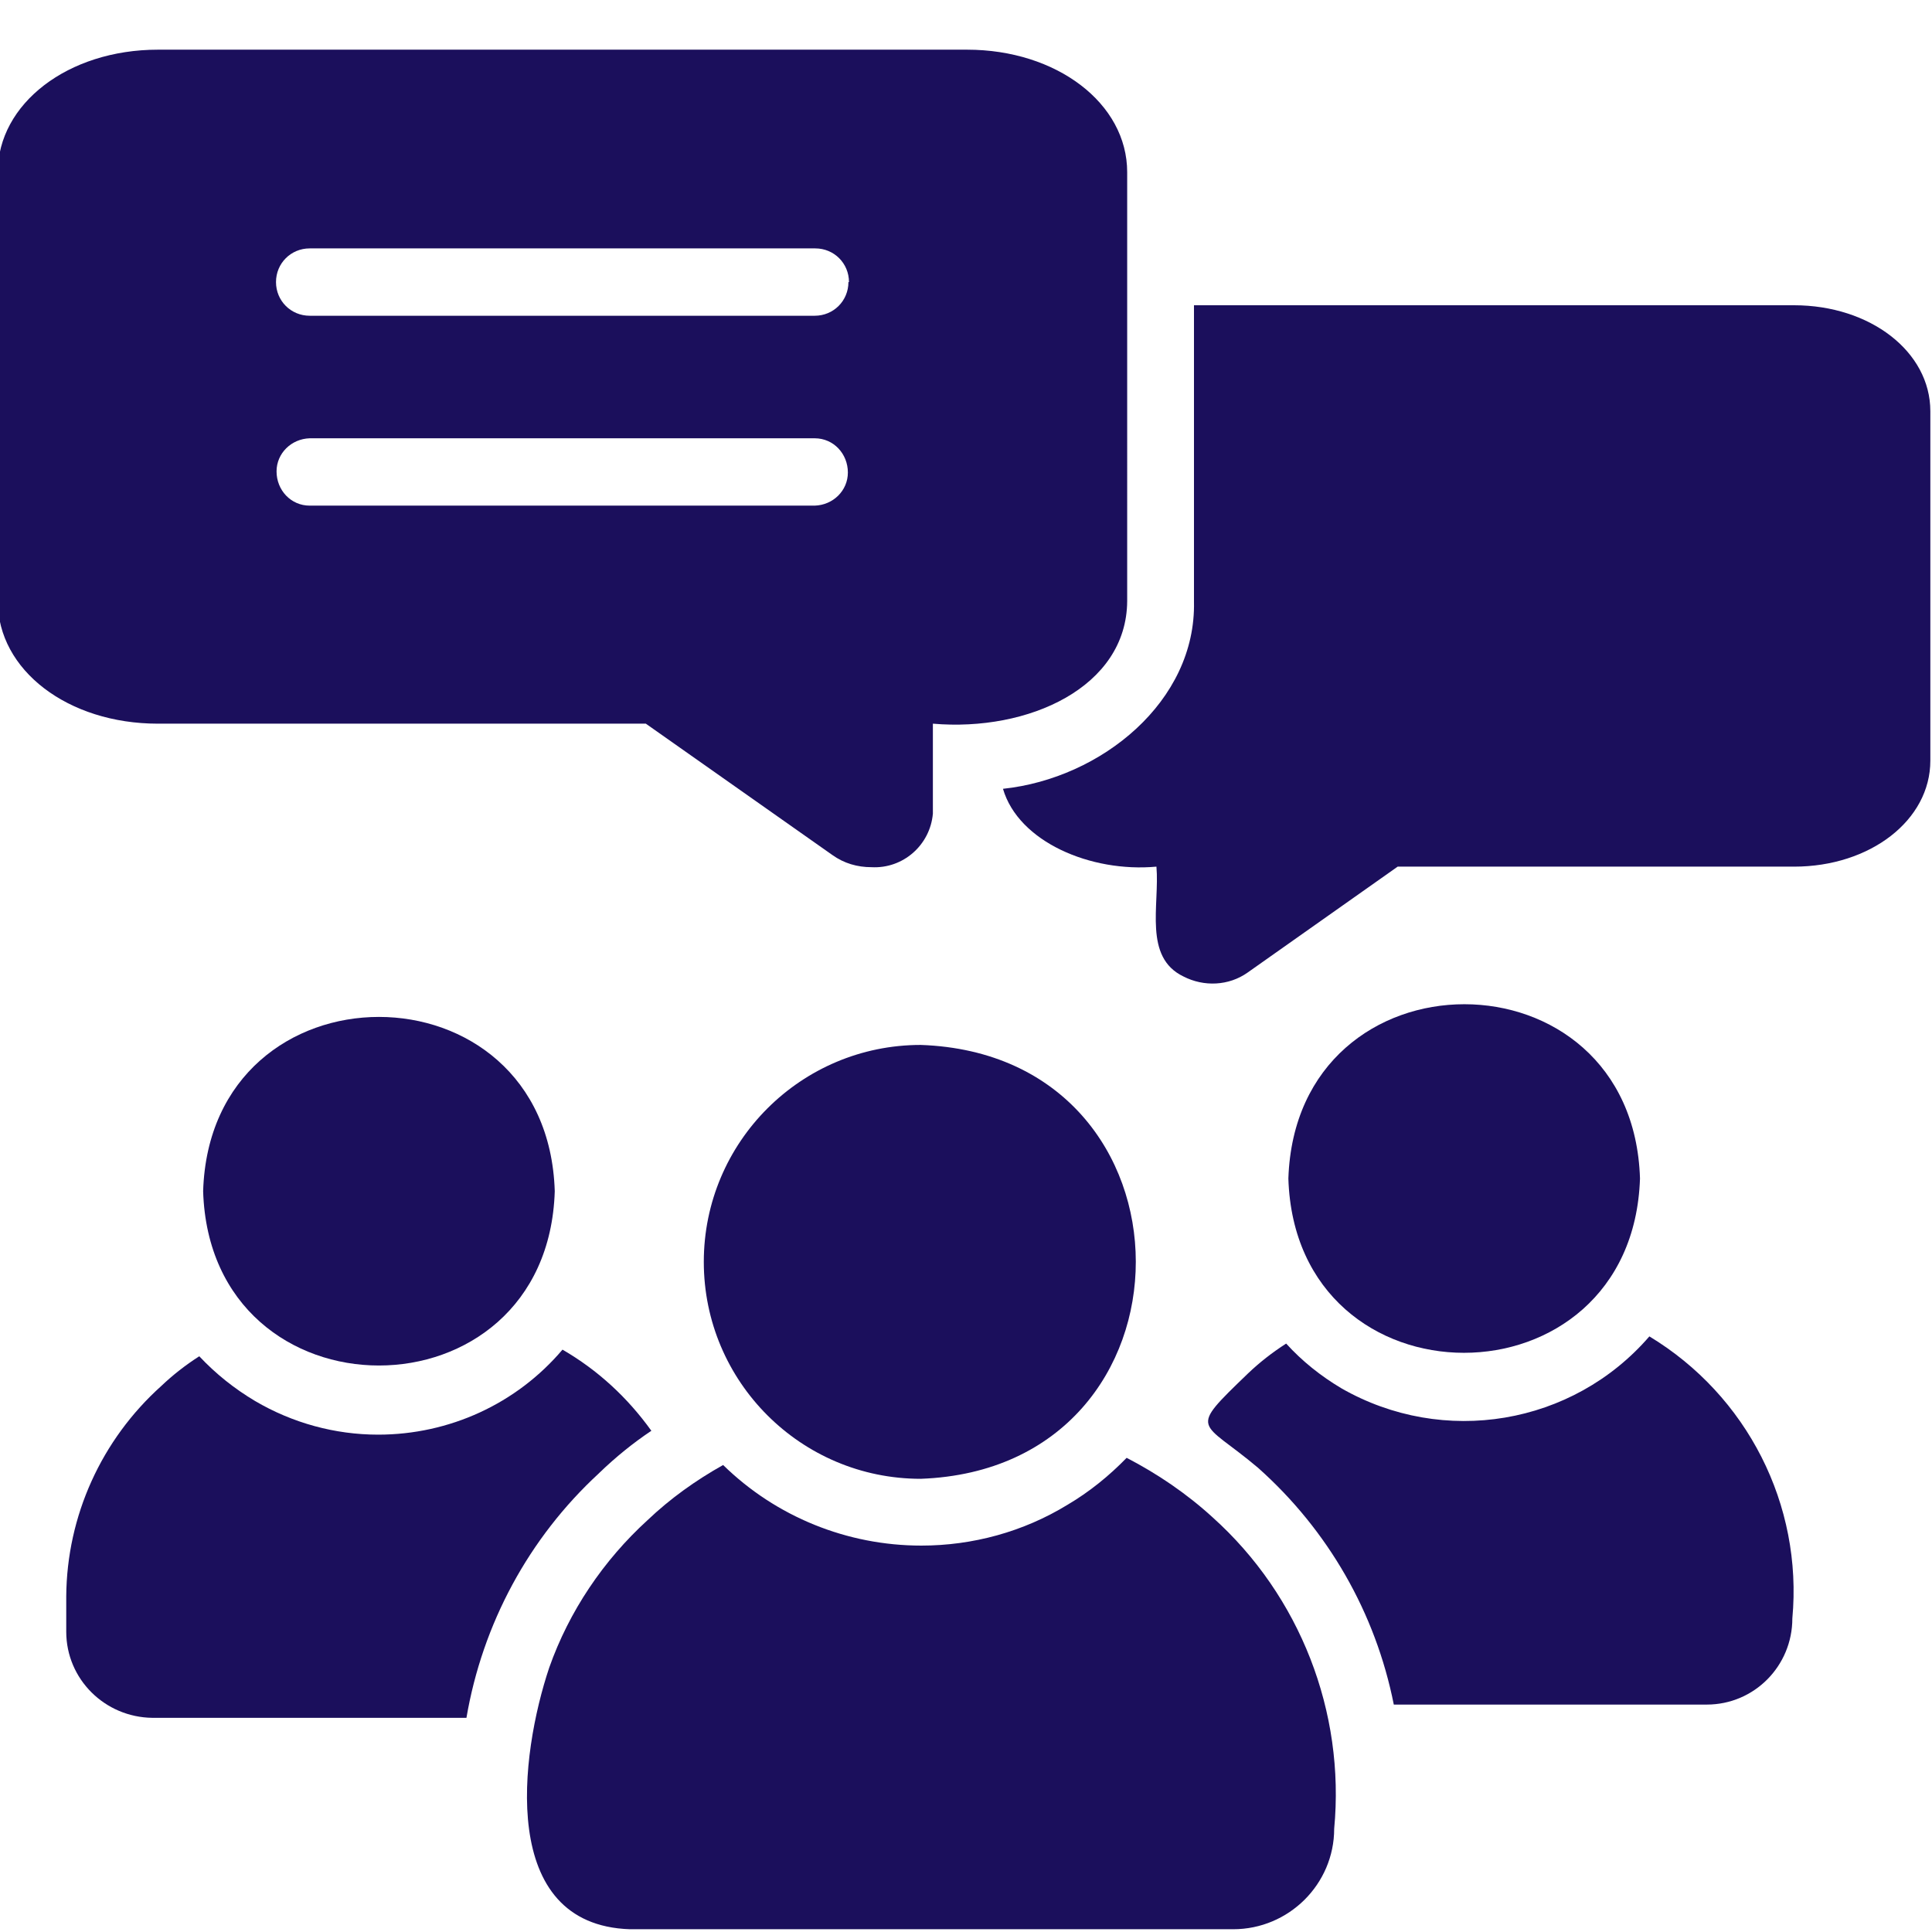
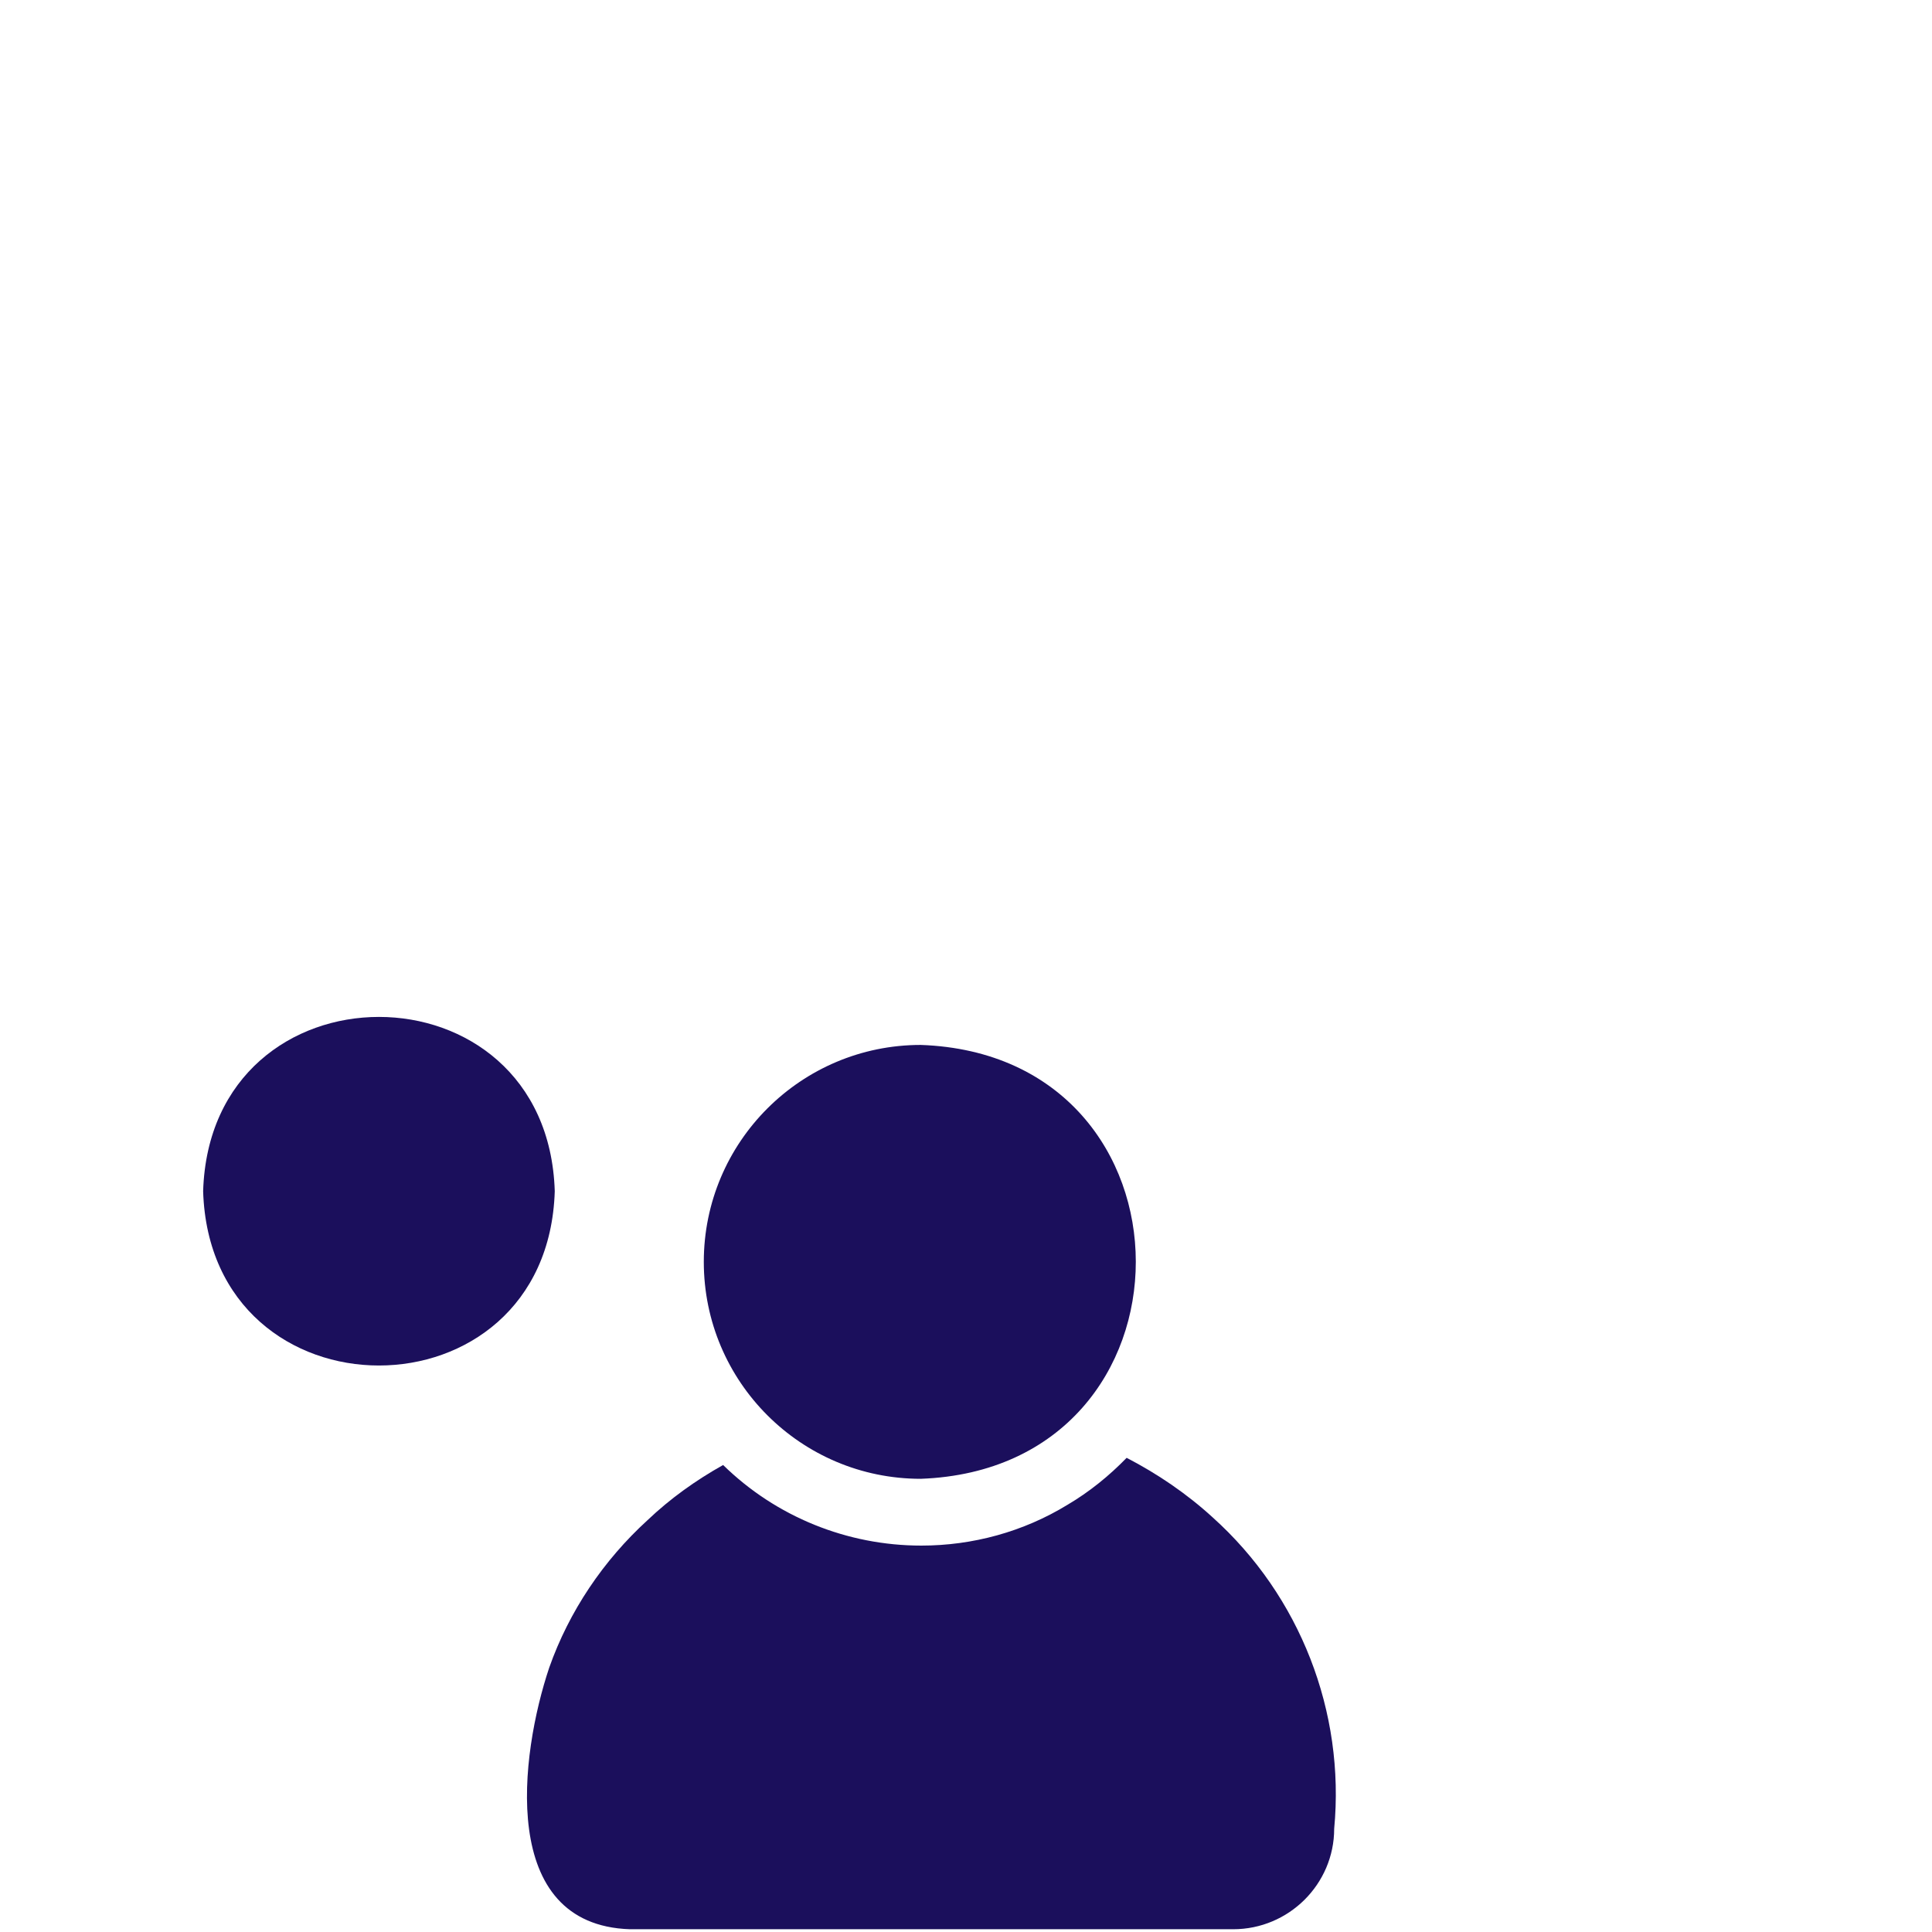
<svg xmlns="http://www.w3.org/2000/svg" id="Layer_1" data-name="Layer 1" viewBox="0 0 35 35" x="0px" y="0px" style="enable-background:new 0 0 35 35;" xml:space="preserve" width="35" height="35">
  <defs>
    <style>
                .cls-1 {
                  fill: #1B0F5C;
                }
              </style>
  </defs>
  <path class="cls-1" d="m3.68,21.58c.13,4.21,6.24,4.21,6.37,0-.13-4.21-6.24-4.21-6.37,0Z" />
  <path class="cls-1" d="m21.97,27.49c-.47-.43-1-.79-1.56-1.08-.32.33-.68.62-1.07.85-.8.49-1.72.74-2.65.74-1.34,0-2.63-.52-3.59-1.46-.5.28-.96.61-1.37,1-.8.73-1.42,1.65-1.78,2.67-.53,1.58-.93,4.66,1.46,4.74h10.93c1.01,0,1.83-.82,1.83-1.82.2-2.12-.62-4.22-2.2-5.64Z" />
  <path class="cls-1" d="m12.75,22.86c0,2.17,1.76,3.93,3.93,3.93,5.2-.19,5.19-7.68,0-7.86-2.17,0-3.93,1.76-3.93,3.93Z" />
-   <path class="cls-1" d="m29.88,24.21c-1.39,1.61-3.73,2-5.58.94-.37-.22-.71-.49-1-.81-.25.16-.48.34-.69.54-1.11,1.07-.86.83.18,1.71,1.27,1.13,2.13,2.63,2.46,4.29h5.67c.86,0,1.55-.7,1.55-1.56.19-2.06-.82-4.04-2.59-5.11Z" />
-   <path class="cls-1" d="m29.71,21.35c-.13-4.21-6.23-4.21-6.37,0,.13,4.21,6.23,4.21,6.37,0Z" />
-   <path class="cls-1" d="m11.7,13.11l3.38,2.38c.21.15.45.22.71.22.57.03,1.06-.4,1.11-.97v-1.63c1.73.15,3.51-.66,3.52-2.22V3.12c0-1.25-1.28-2.22-2.9-2.22H2.86C1.23.9-.04,1.88-.04,3.12v7.77c0,1.25,1.27,2.22,2.9,2.22h8.84Zm3.67-8c0,.34-.27.61-.61.61H5.61c-.34,0-.61-.27-.61-.61s.27-.61.61-.61h9.16c.34,0,.61.27.61.61Zm-9.77,2.83h9.16c.34,0,.6.28.6.62,0,.33-.27.59-.6.6H5.61c-.34,0-.6-.28-.6-.62,0-.33.27-.59.6-.6Z" />
-   <path class="cls-1" d="m10.86,26.68c.29-.28.61-.54.94-.76-.43-.6-.97-1.1-1.61-1.47-.83.98-2.05,1.54-3.34,1.54-.78,0-1.55-.21-2.23-.61-.37-.22-.71-.49-1.01-.81-.25.16-.48.34-.69.54-1.08.97-1.71,2.35-1.72,3.81v.64c0,.86.7,1.55,1.56,1.56h5.69c.29-1.7,1.13-3.26,2.4-4.43Z" />
-   <path class="cls-1" d="m32.5,5.53h-10.87c0,.78,0,4.51,0,5.37.04,1.8-1.67,3.2-3.46,3.39.28.96,1.59,1.52,2.78,1.41.06.7-.24,1.64.49,1.99.37.19.82.17,1.16-.07l2.72-1.92h7.18c1.38,0,2.47-.84,2.47-1.92v-6.33c0-1.08-1.09-1.92-2.47-1.92Z" />
</svg>